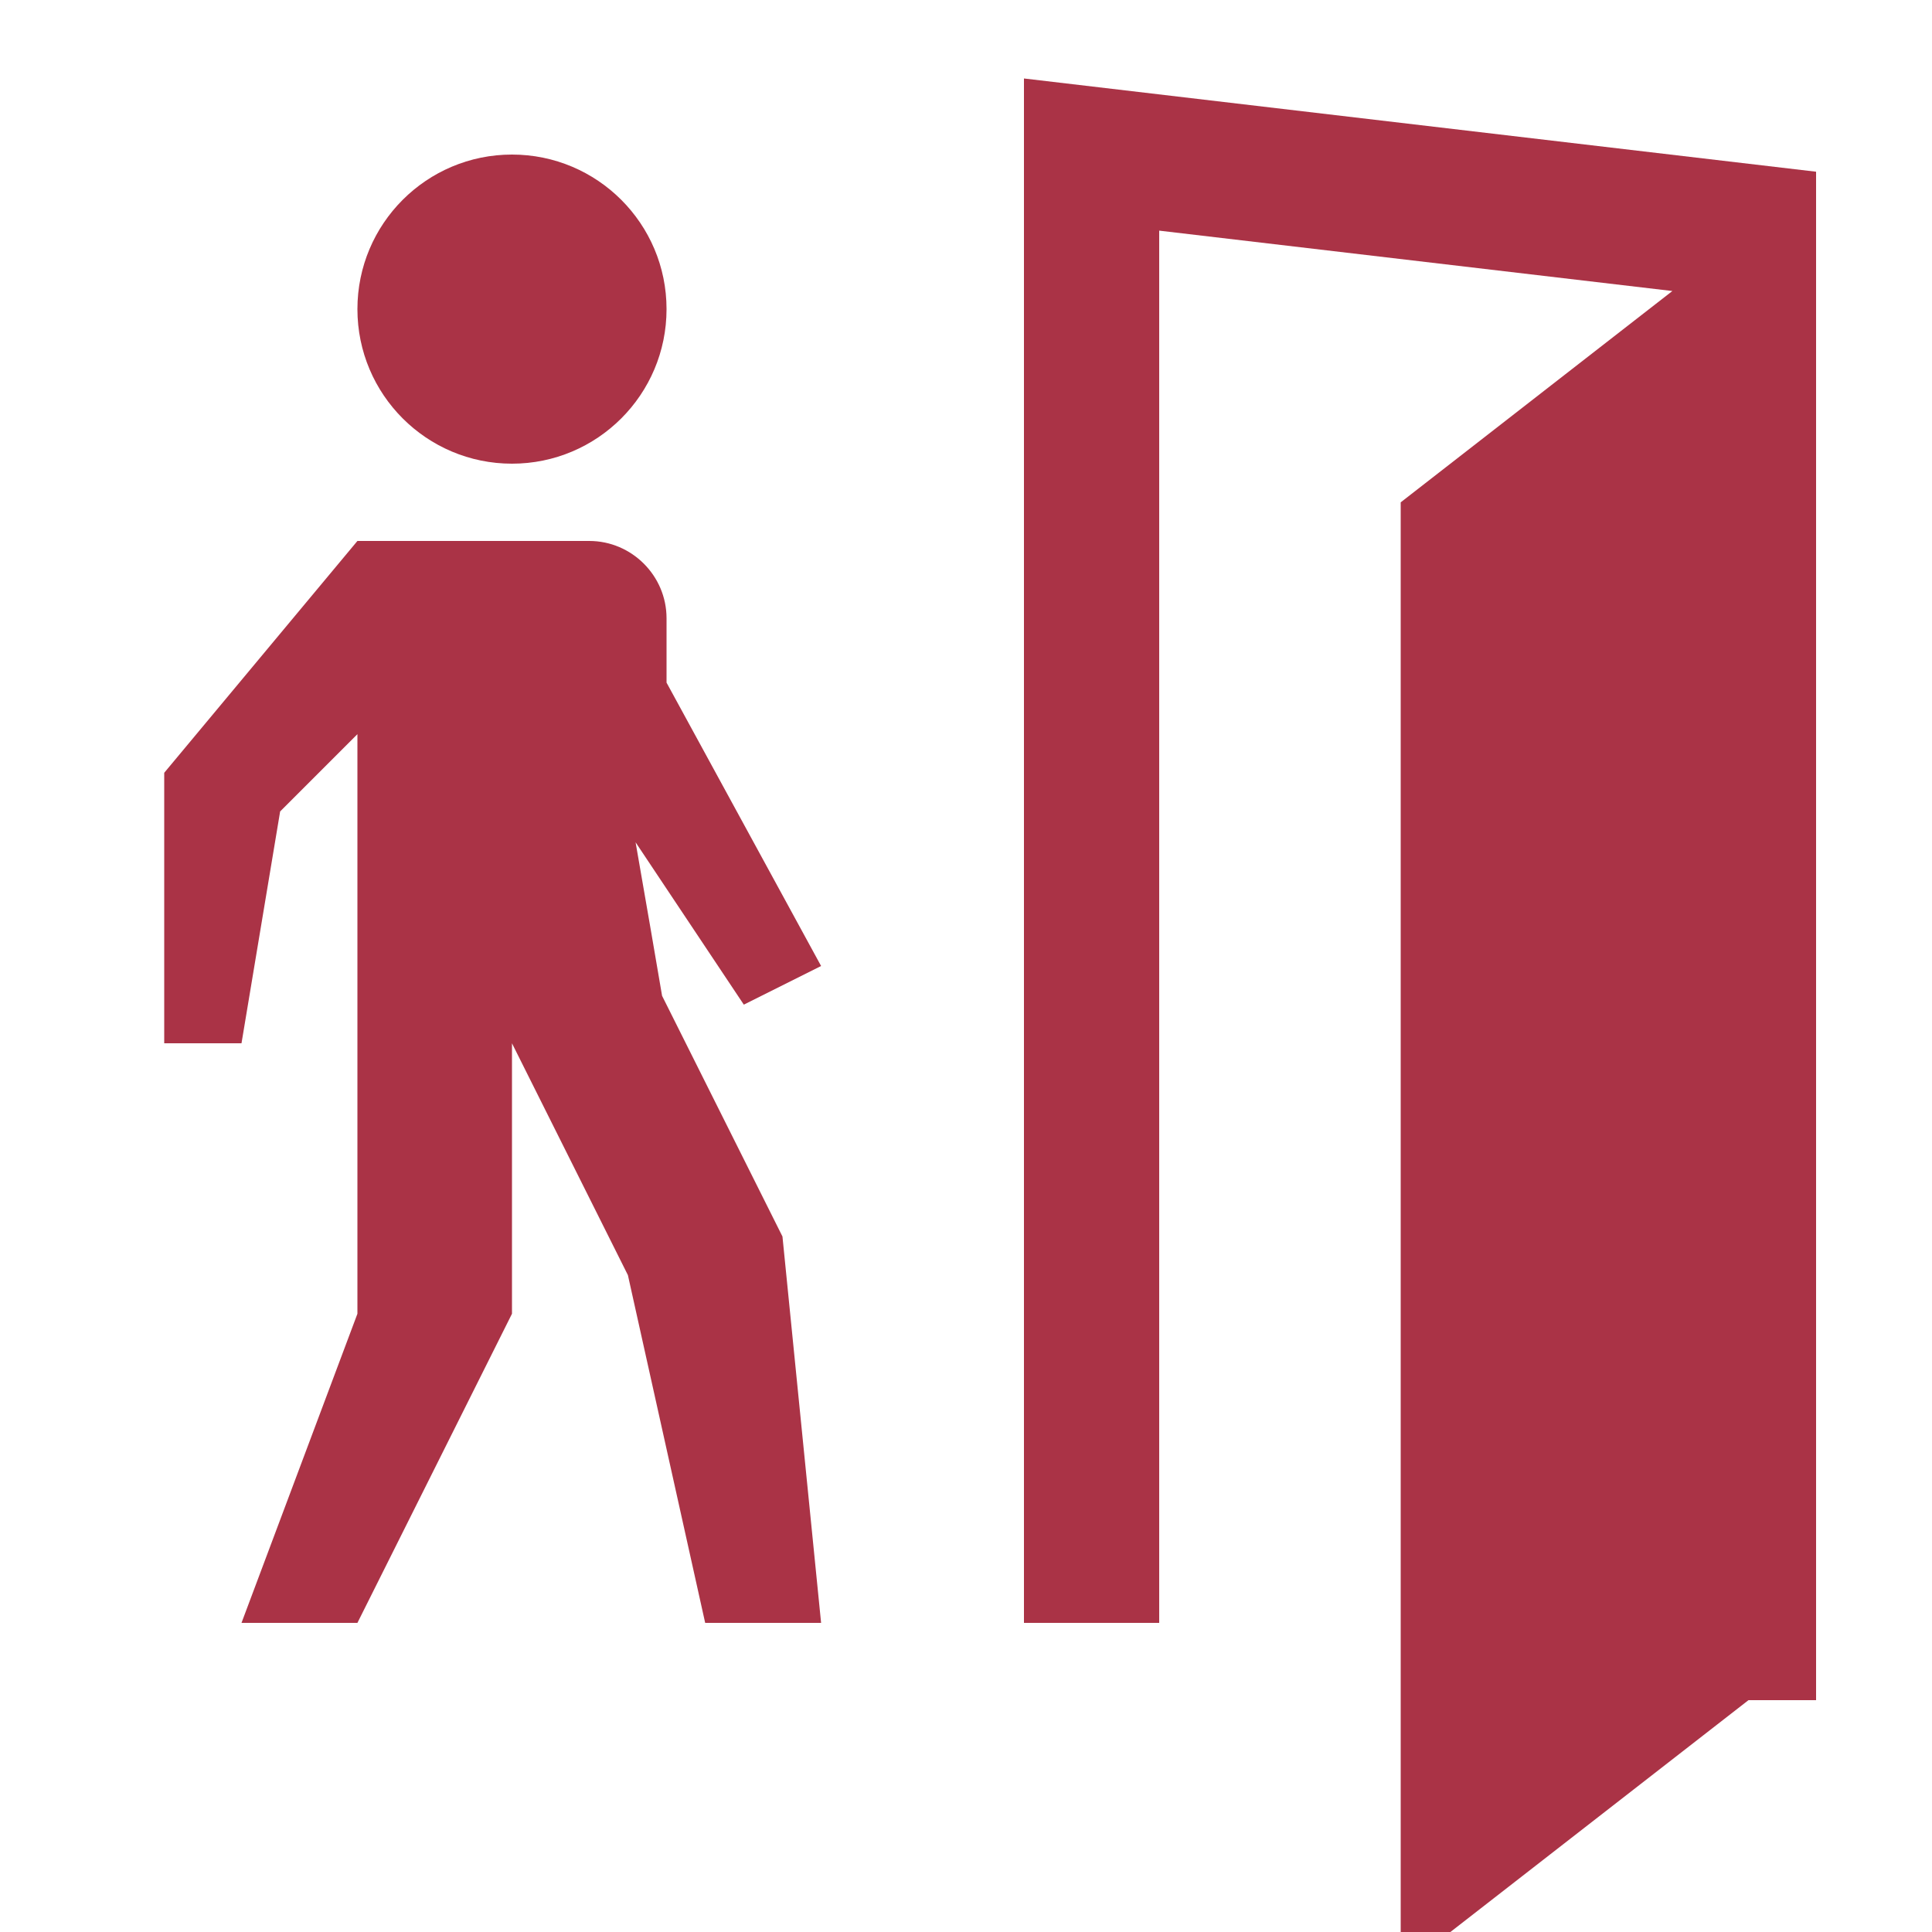
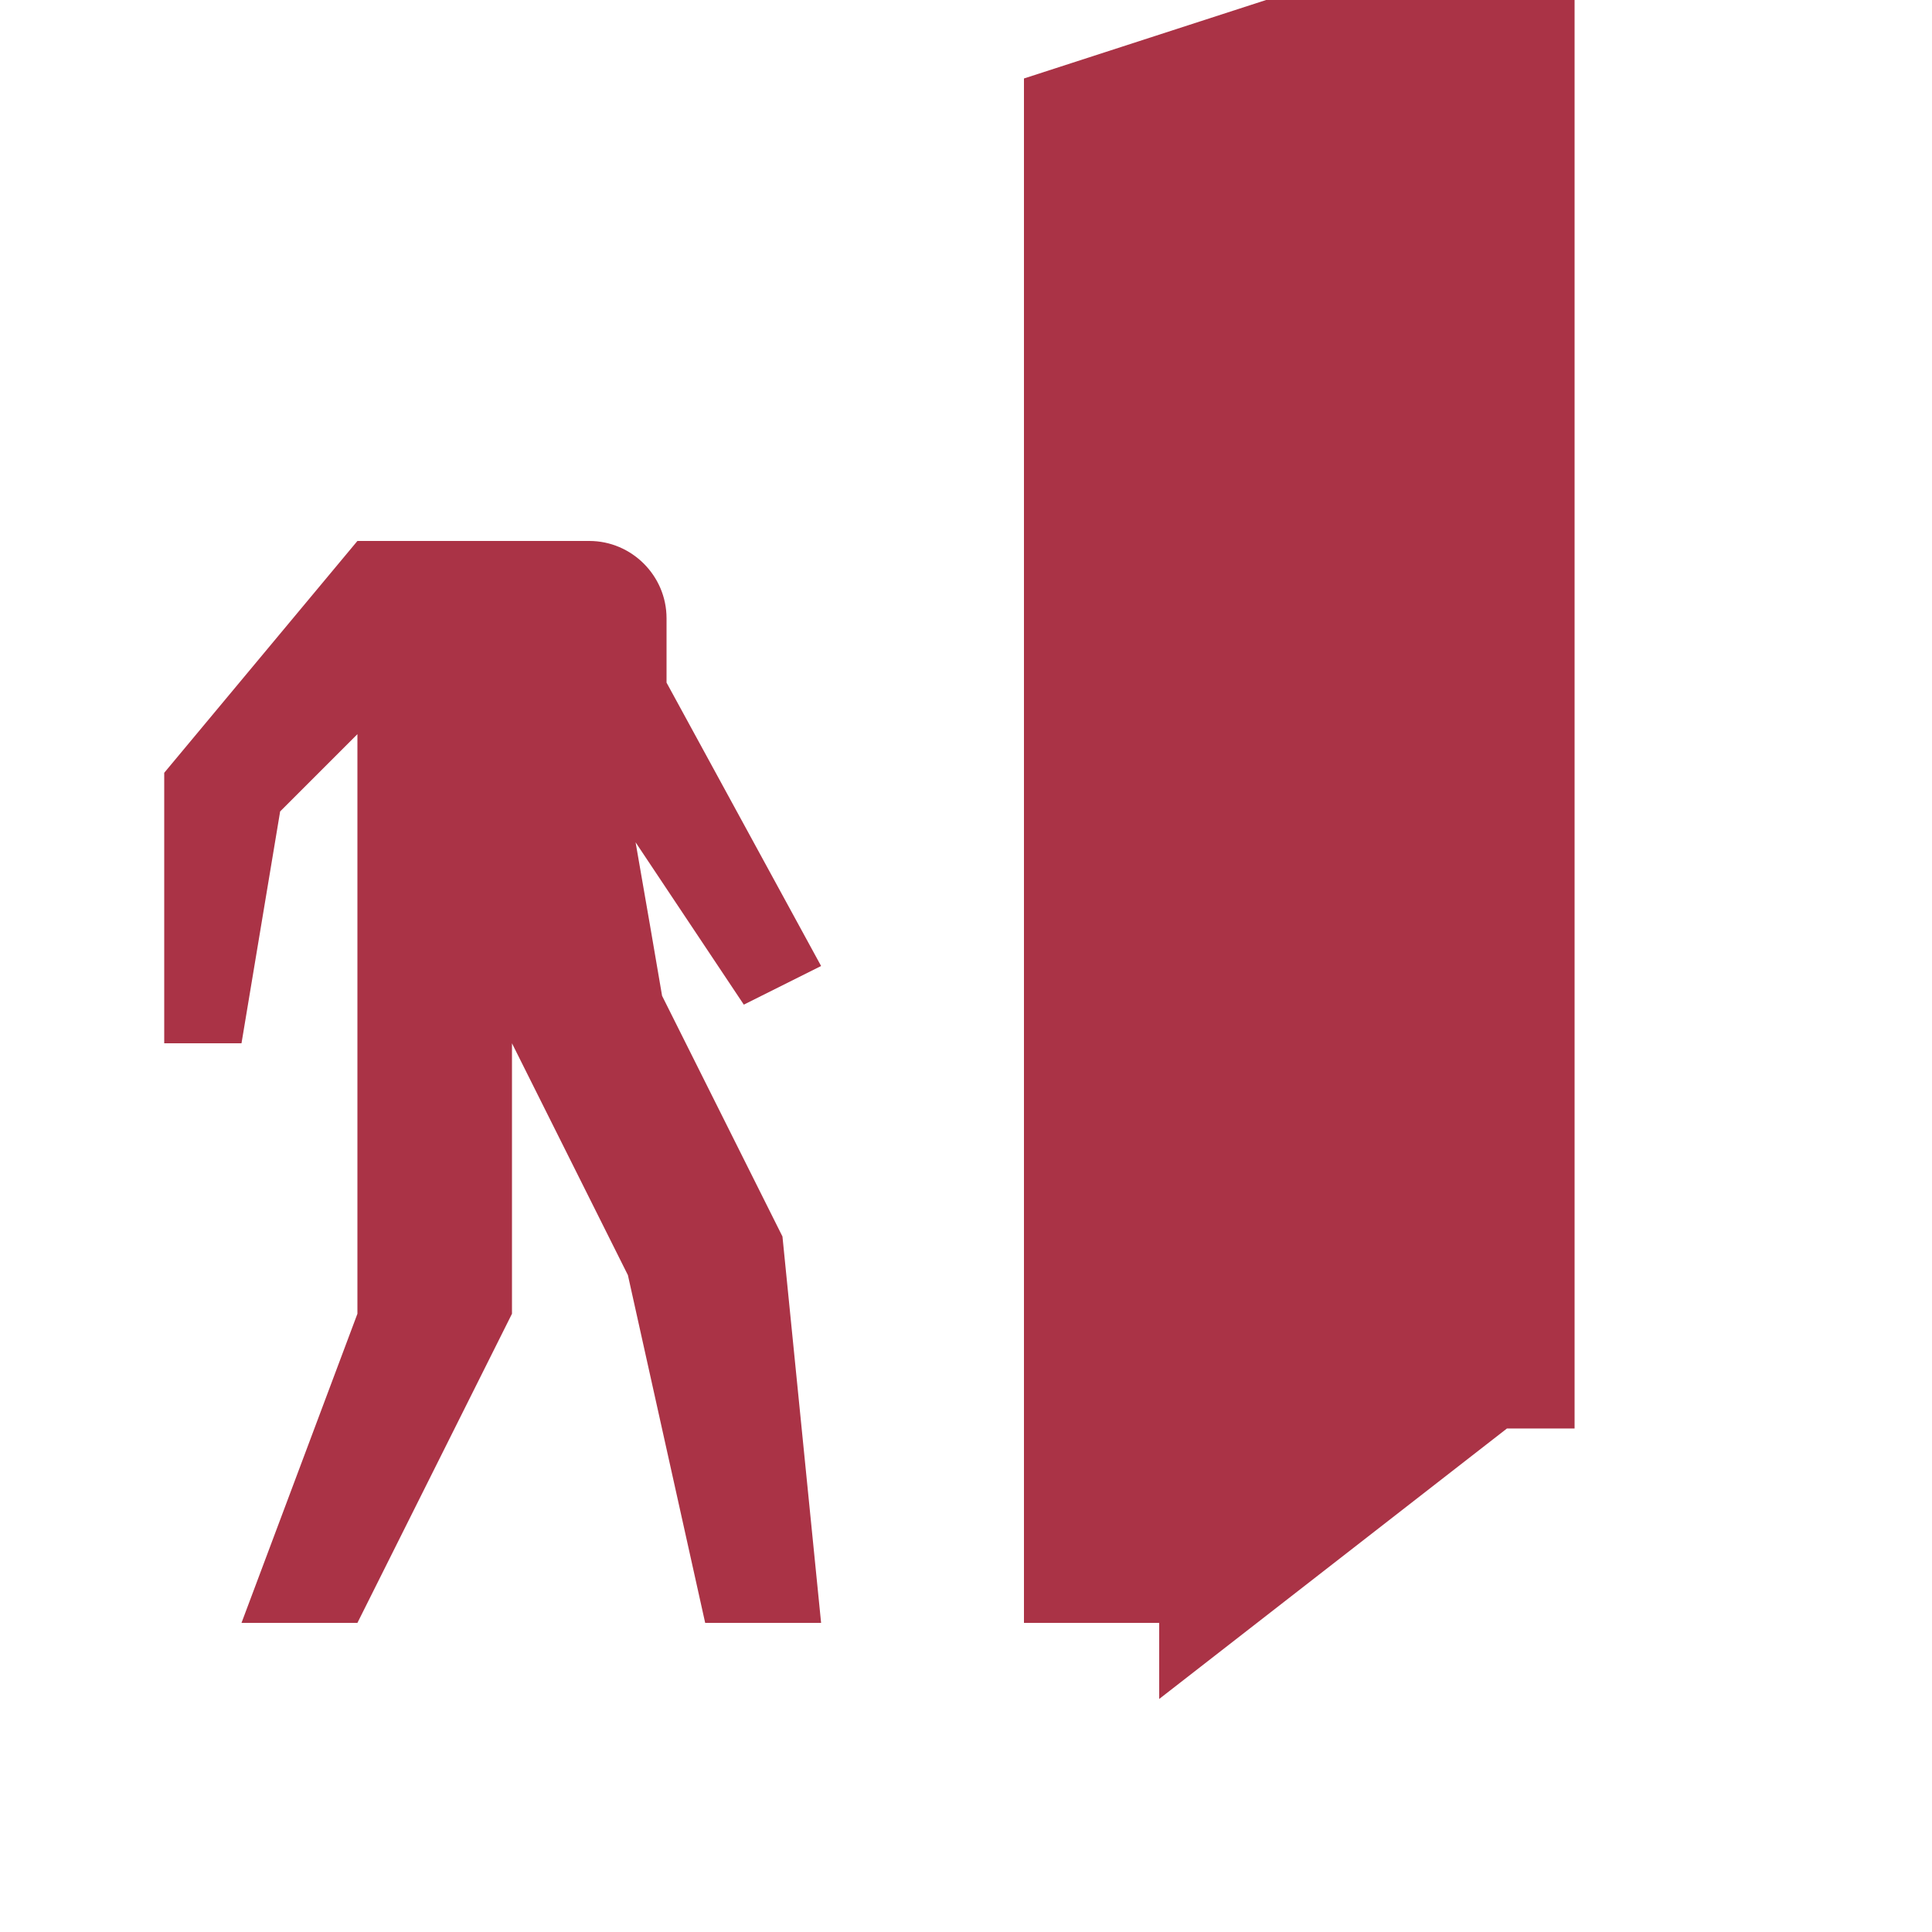
<svg xmlns="http://www.w3.org/2000/svg" viewBox="0 0 100 100" fill-rule="evenodd">
-   <path d="m53 4.062v79.938h7v-72.062l26.562 3.125-14.062 10.938v76l18-14h3.5v-79.113z" fill="#aa3346" />
+   <path d="m53 4.062v79.938h7v-72.062v76l18-14h3.5v-79.113z" fill="#aa3346" />
  <path d="m42.5 50l-8-14.668v-3.332c0-2.199-1.801-4-4-4h-12l-10 12v14h4l2-12 4-4v30l-6 16h6l8-16v-14l6 12 4 18h6l-2-20-6.231-12.457c-0.285-1.707-0.809-4.707-1.371-7.945l5.602 8.402z" fill="#aa3346" />
-   <path d="m34.5 16c0 4.418-3.582 8-8 8s-8-3.582-8-8 3.582-8 8-8 8 3.582 8 8" fill="#aa3346" />
</svg>